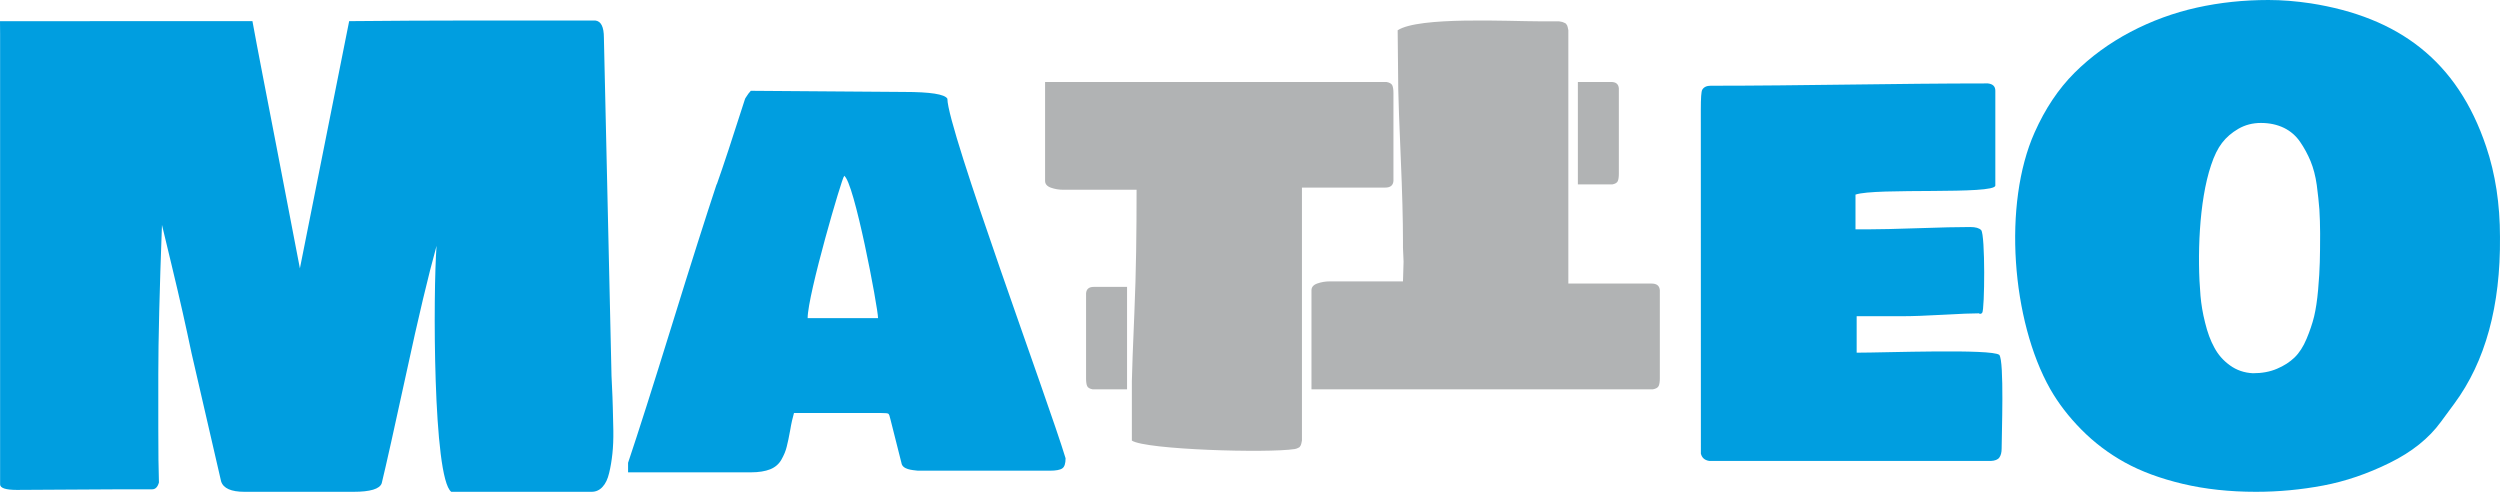
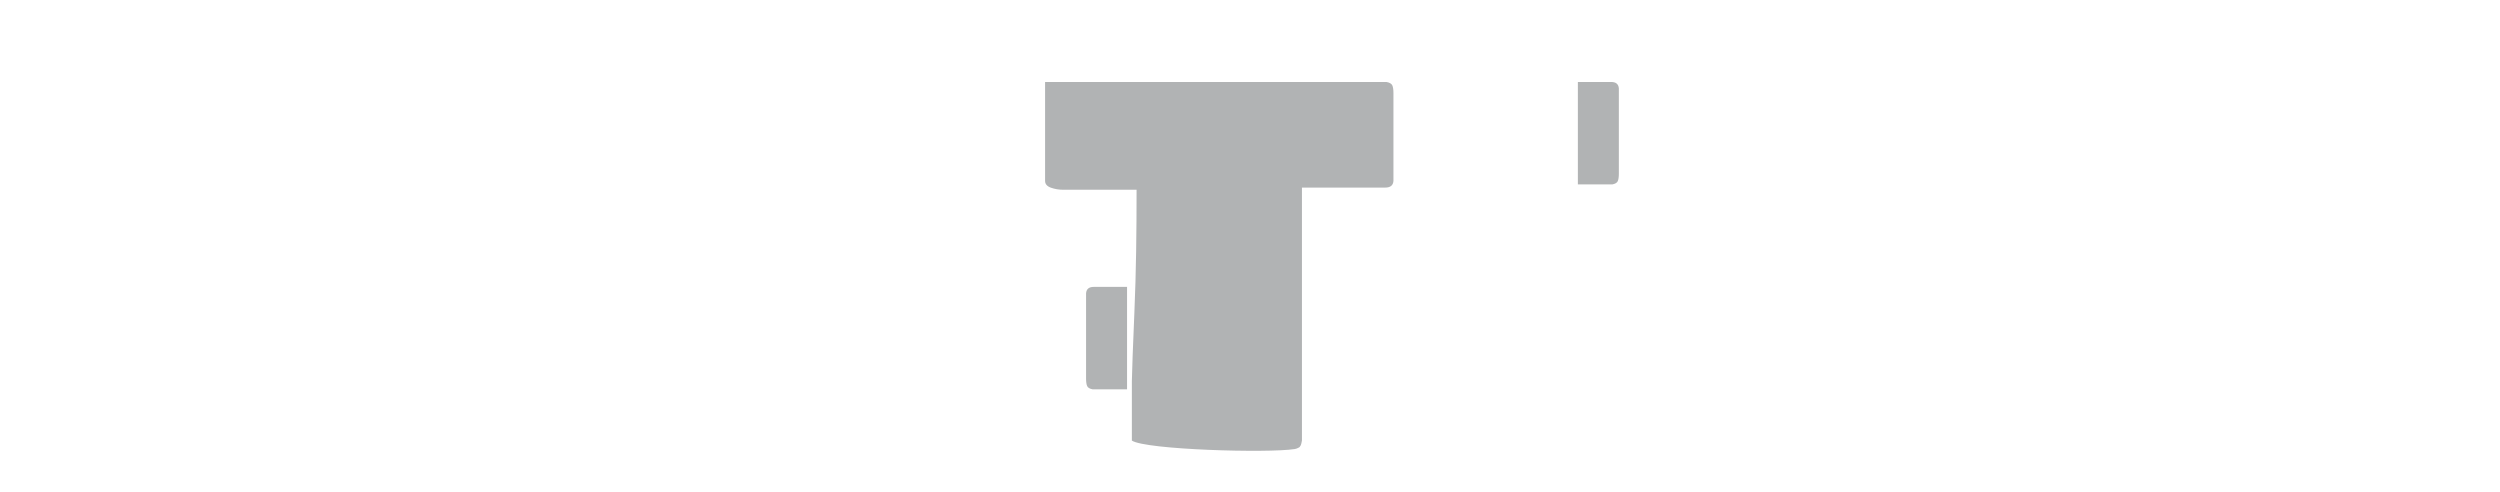
<svg xmlns="http://www.w3.org/2000/svg" width="122px" height="24px" viewBox="0 0 122 24" version="1.1">
  <title>7BDD99FE-189E-4B11-B275-F1828811FA1B</title>
  <g id="Page-1" stroke="none" stroke-width="1" fill="none" fill-rule="evenodd">
    <g id="matteo_homepage" transform="translate(-240, -69)">
      <g id="Logo" transform="translate(240, 69)">
-         <path d="M29.834,17.995 C29.834,18.174 29.844,18.454 29.864,18.826 C29.885,19.198 29.895,19.555 29.905,19.892 C29.916,20.233 29.926,20.605 29.931,21.018 C29.936,21.436 29.921,21.808 29.885,22.14 C29.849,22.476 29.798,22.787 29.726,23.082 C29.659,23.373 29.552,23.602 29.403,23.76 C29.26,23.918 29.08,24 28.87,24 L22.021,24 C21.122,23.308 21.135,14.246 21.304,11.996 C20.904,13.438 20.412,15.503 19.833,18.189 C19.248,20.88 18.848,22.675 18.628,23.582 C18.531,23.862 18.069,24 17.249,24 L11.933,24 C11.282,24 10.898,23.832 10.79,23.49 L9.35,17.246 C9.216,16.609 9.073,15.946 8.919,15.263 C8.765,14.575 8.581,13.79 8.371,12.918 C8.16,12.042 8.007,11.394 7.904,10.976 C7.786,14.162 7.725,16.589 7.725,18.26 L7.725,20.891 C7.725,22.063 7.735,22.95 7.756,23.546 C7.694,23.765 7.586,23.878 7.427,23.878 L6.013,23.878 C5.423,23.878 4.557,23.883 3.414,23.893 C2.276,23.903 1.409,23.908 0.82,23.908 C0.277,23.908 0.005,23.816 0.005,23.638 L0.005,1.665 L0,1.034 L12.319,1.031 C12.56,2.366 12.986,4.526 13.492,7.153 L14.635,13.097 L17.039,1.032 C21.03,0.991 25.055,1.001 29.049,1.001 C29.331,1.032 29.47,1.312 29.47,1.837 C29.69,11.486 29.813,16.869 29.834,17.995 L29.834,17.995 Z M38.746,20.156 C38.685,20.368 38.618,20.645 38.562,20.989 C38.5,21.332 38.443,21.605 38.391,21.803 C38.344,22 38.259,22.207 38.136,22.424 C38.017,22.64 37.833,22.8 37.592,22.899 C37.346,22.998 37.028,23.05 36.64,23.05 L30.65,23.05 L30.65,22.584 C31.142,21.12 31.857,18.876 32.794,15.851 C33.73,12.825 34.459,10.538 34.975,8.981 L34.975,9.009 C35.292,8.12 35.751,6.722 36.361,4.817 C36.371,4.798 36.385,4.774 36.404,4.746 C36.489,4.61 36.565,4.506 36.64,4.431 L44.126,4.487 C45.399,4.487 46.104,4.596 46.232,4.817 C46.232,6.287 51.153,19.562 52,22.363 C52,22.617 51.948,22.786 51.839,22.857 C51.735,22.932 51.527,22.97 51.224,22.97 L44.793,22.97 C44.528,22.938 44.034,22.92 43.989,22.584 L43.459,20.485 C43.421,20.311 43.388,20.212 43.35,20.189 C43.312,20.165 43.204,20.156 43.019,20.156 L38.746,20.156 Z M41.188,8.576 L41.188,8.605 C41.103,8.623 39.413,14.374 39.413,15.526 L42.849,15.526 C42.849,15.036 41.677,8.801 41.188,8.576 Z" id="path2" fill="#009EE0" />
        <path d="M51,8.829 L51,4 L67.658,4 C67.81,4.028 67.907,4.082 67.946,4.169 C67.981,4.252 68,4.376 68,4.536 L68,8.834 C67.981,9.049 67.849,9.154 67.599,9.154 L63.535,9.154 L63.535,21.501 C63.535,21.51 63.53,21.534 63.52,21.57 C63.511,21.607 63.506,21.63 63.506,21.639 C63.506,21.648 63.501,21.662 63.491,21.689 C63.486,21.717 63.476,21.735 63.467,21.744 C63.457,21.753 63.447,21.767 63.437,21.79 C63.428,21.813 63.413,21.827 63.398,21.831 C63.384,21.836 63.369,21.845 63.345,21.859 C63.32,21.872 63.296,21.882 63.271,21.891 C63.247,21.9 63.217,21.909 63.183,21.914 C61.868,22.119 55.915,21.948 55.235,21.501 L55.235,18.601 C55.245,18.084 55.284,16.975 55.357,15.275 C55.445,13.235 55.465,11.28 55.465,9.26 L51.884,9.26 C51.679,9.26 51.479,9.228 51.284,9.159 C51.093,9.09 51,8.98 51,8.829 L51,8.829 Z" id="path4" fill="#B1B3B4" />
-         <path d="M64,14.164 L64,19 L80.658,19 C80.81,18.972 80.907,18.917 80.946,18.83 C80.981,18.748 81,18.624 81,18.463 L81,14.159 C80.981,13.943 80.849,13.838 80.599,13.838 L76.535,13.838 L76.535,1.472 C76.535,1.463 76.53,1.44 76.52,1.404 C76.511,1.367 76.506,1.344 76.506,1.335 C76.506,1.326 76.501,1.312 76.491,1.285 C76.486,1.257 76.476,1.238 76.467,1.229 C76.457,1.22 76.447,1.207 76.437,1.183 C76.428,1.161 76.413,1.147 76.398,1.142 C76.384,1.138 76.369,1.128 76.345,1.114 C76.32,1.101 76.296,1.092 76.271,1.083 C76.247,1.073 76.218,1.064 76.183,1.06 C76.154,1.055 76.115,1.05 76.081,1.041 L75.162,1.041 C73.62,1.041 69.232,0.801 68.206,1.478 L68.235,4.377 C68.245,4.895 68.284,6.006 68.357,7.708 C68.431,9.415 68.465,10.759 68.465,11.741 L68.465,12.094 C68.465,12.163 68.47,12.278 68.48,12.43 C68.489,12.581 68.494,12.691 68.494,12.764 C68.494,12.847 68.489,13.008 68.48,13.255 C68.47,13.503 68.465,13.659 68.465,13.732 L64.884,13.732 C64.679,13.732 64.479,13.765 64.284,13.834 C64.093,13.902 64,14.012 64,14.164 L64,14.164 Z" id="path6" fill="#B1B3B4" />
        <path d="M55,19 L53.322,19 C53.179,18.973 53.087,18.92 53.051,18.836 C53.018,18.756 53,18.636 53,18.48 L53,14.311 C53.018,14.102 53.143,14 53.377,14 L55,14 L55,19 Z" id="path8" fill="#B1B3B4" />
        <path d="M77,9 L78.678,9 C78.821,8.973 78.913,8.92 78.949,8.836 C78.982,8.756 79,8.636 79,8.48 L79,4.311 C78.982,4.102 78.857,4 78.623,4 L77,4 L77,9 Z" id="path10" fill="#B1B3B4" />
-         <path d="M83,5.343 C83,4.792 83.02,4.465 83.071,4.378 C83.147,4.248 83.289,4.184 83.474,4.184 C87.987,4.184 92.499,4.071 97.012,4.071 C97.254,4.1 97.372,4.217 97.372,4.429 L97.372,9.054 C97.372,9.51 91.513,9.156 90.548,9.497 L90.548,11.192 L91.159,11.192 C91.694,11.192 92.513,11.173 93.612,11.136 C94.715,11.098 95.558,11.079 96.15,11.079 C96.411,11.079 96.586,11.131 96.681,11.23 C96.885,11.465 96.853,15.122 96.733,15.261 C96.709,15.299 96.662,15.318 96.595,15.318 L96.595,15.29 C96.254,15.29 95.663,15.313 94.829,15.36 C93.991,15.407 93.323,15.431 92.821,15.431 L90.605,15.431 L90.605,17.211 C91.997,17.211 97.205,17.014 97.566,17.319 C97.813,17.614 97.68,21.237 97.68,21.888 C97.68,22.081 97.642,22.227 97.566,22.33 C97.495,22.429 97.353,22.486 97.149,22.495 L83.417,22.495 C83.163,22.455 83.048,22.319 83.003,22.137 L83,5.343 Z M99.289,6.464 C99.802,5.311 100.448,4.342 101.233,3.556 C102.023,2.77 102.931,2.107 103.962,1.561 C104.993,1.02 106.076,0.622 107.204,0.372 C108.328,0.122 109.492,0 110.698,0 C111.36,0 112.047,0.056 112.765,0.163 C117.032,0.835 119.913,2.945 121.327,7.163 C121.773,8.485 121.999,9.954 121.999,11.566 C122.03,14.934 121.286,17.643 119.773,19.694 L119.111,20.592 C118.531,21.388 117.7,22.056 116.618,22.587 C115.535,23.122 114.453,23.49 113.371,23.694 C112.288,23.898 111.195,24 110.092,24 C108.805,24 107.61,23.872 106.517,23.612 C105.424,23.352 104.485,23.005 103.69,22.566 C102.9,22.128 102.192,21.592 101.572,20.964 C100.951,20.337 100.443,19.674 100.048,18.98 C98.169,15.655 97.729,9.953 99.289,6.464 L99.289,6.464 Z M110.334,6 C109.923,6 109.559,6.097 109.231,6.286 C108.907,6.474 108.641,6.704 108.435,6.974 C108.23,7.24 108.051,7.602 107.902,8.056 C107.303,9.824 107.221,12.561 107.384,14.434 C107.42,14.847 107.491,15.286 107.61,15.75 C107.722,16.214 107.871,16.622 108.061,16.964 C108.246,17.311 108.497,17.597 108.825,17.832 C109.148,18.066 109.523,18.194 109.944,18.214 C110.385,18.214 110.775,18.143 111.118,17.995 C111.457,17.852 111.744,17.668 111.975,17.444 C112.206,17.219 112.401,16.918 112.56,16.536 C112.719,16.158 112.842,15.796 112.929,15.444 C113.011,15.097 113.078,14.663 113.124,14.143 C113.17,13.622 113.196,13.179 113.206,12.801 C113.217,12.429 113.222,11.959 113.222,11.388 C113.222,10.969 113.206,10.582 113.186,10.219 C113.16,9.862 113.114,9.464 113.058,9.026 C112.996,8.587 112.893,8.199 112.755,7.862 C112.616,7.531 112.447,7.214 112.242,6.918 C112.042,6.628 111.78,6.398 111.457,6.24 C111.129,6.082 110.754,6 110.334,6 L110.334,6 Z" id="path12" fill="#009EE0" />
      </g>
    </g>
  </g>
</svg>